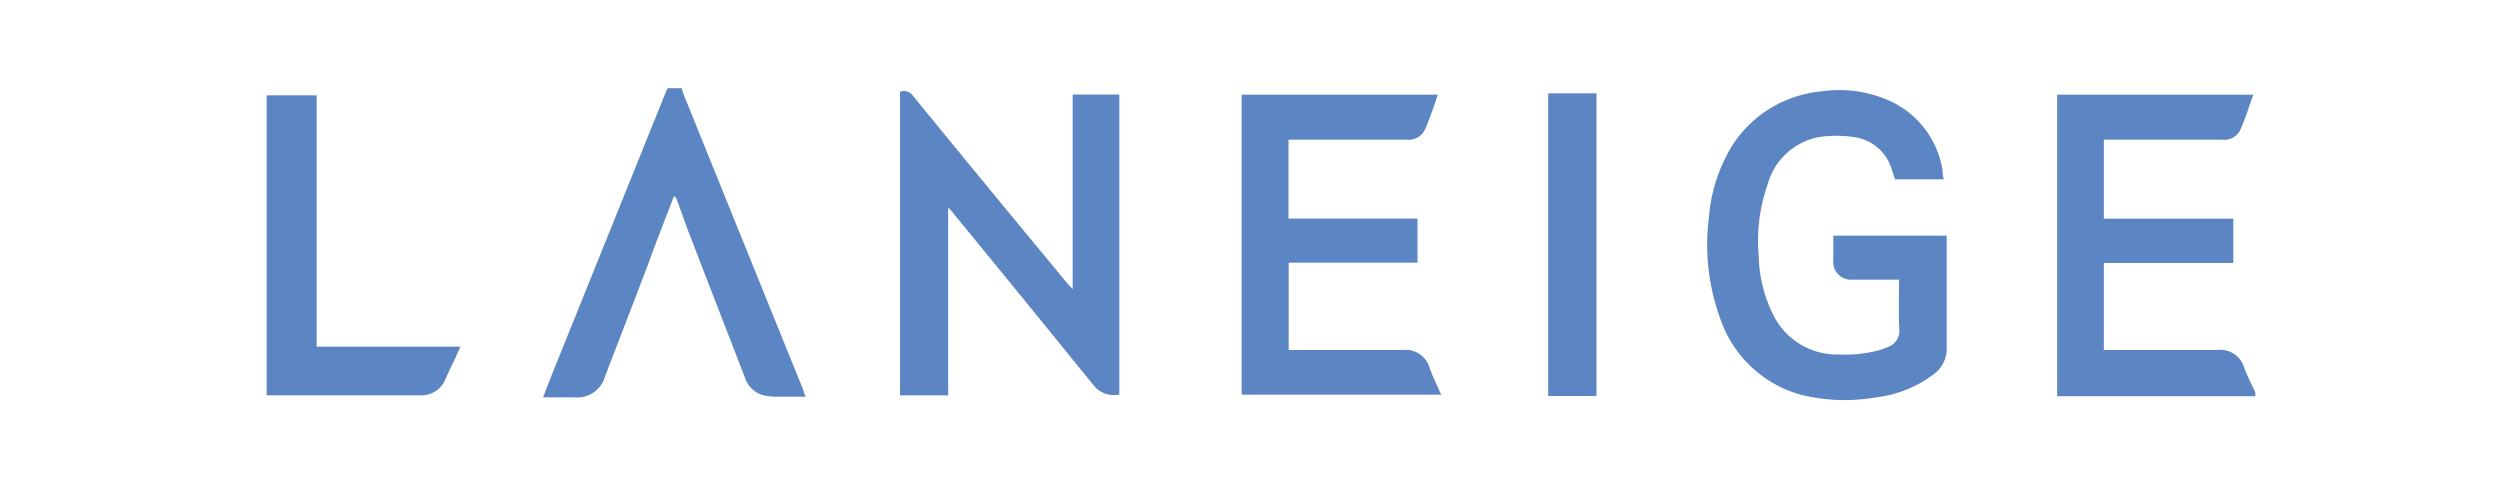
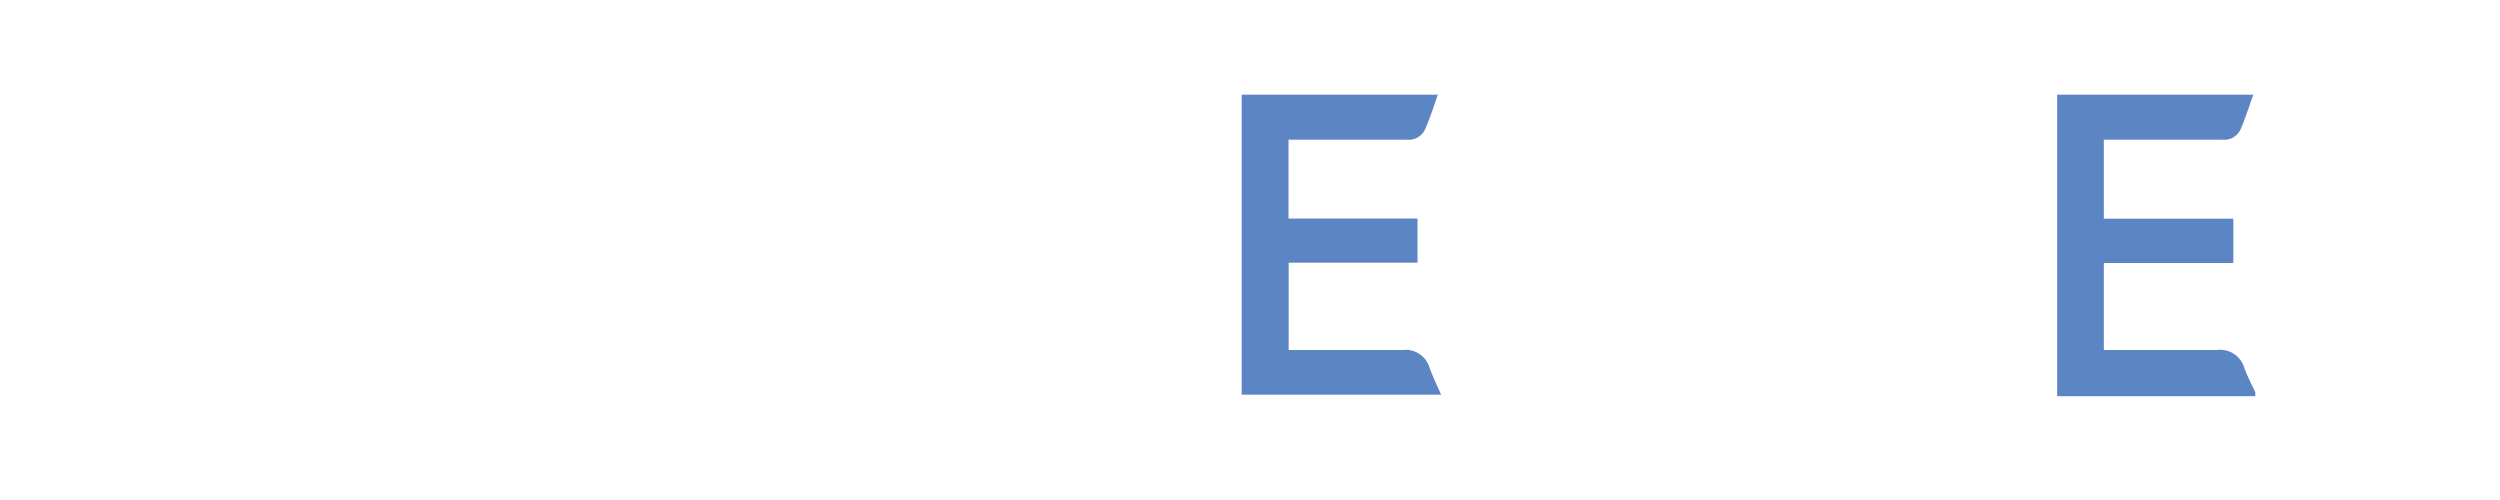
<svg xmlns="http://www.w3.org/2000/svg" id="圖層_2" data-name="圖層 2" viewBox="0 0 150 30">
  <title>sup_logo5</title>
  <path d="M135.32,23.77l-.42,0H123.43V5.68H135.2c-.26.72-.48,1.43-.78,2.11a1.07,1.07,0,0,1-1.09.59h-7.1v4.74H134v2.66h-7.77V21l.37,0c2.14,0,4.28,0,6.42,0a1.5,1.5,0,0,1,1.63,1.05c.18.51.44,1,.67,1.49Z" style="fill:#5c85c3" />
-   <path d="M40.91,5.29c0,.11.05.22.09.33q3.6,8.91,7.21,17.81c0,.1.07.21.13.37H46.62a3,3,0,0,1-.91-.11,1.6,1.6,0,0,1-1-1q-1.63-4.2-3.26-8.42c-.3-.77-.57-1.56-.86-2.34,0,0-.06-.08-.1-.14s-.08.06-.1.1c-.48,1.27-1,2.55-1.45,3.82-.87,2.3-1.76,4.58-2.64,6.88a1.72,1.72,0,0,1-1.83,1.25H32.58c.18-.45.34-.87.5-1.28L40,5.4l.06-.11Z" style="fill:#5c85c3" />
-   <path d="M113.94,16.78h-2.82A1.06,1.06,0,0,1,110,15.6c0-.48,0-1,0-1.46h6.8v.39c0,2.1,0,4.21,0,6.32a1.88,1.88,0,0,1-.8,1.62,7.13,7.13,0,0,1-3.5,1.38,10.82,10.82,0,0,1-4.46-.17,7.1,7.1,0,0,1-4.83-4.58,12.85,12.85,0,0,1-.68-6A9.68,9.68,0,0,1,104,8.63a7.15,7.15,0,0,1,5.31-3.15,7.33,7.33,0,0,1,4,.54,5.51,5.51,0,0,1,3.25,4.25c0,.15,0,.31.08.49H113.7l-.18-.55a2.75,2.75,0,0,0-2.39-2,7.19,7.19,0,0,0-1.91,0,3.94,3.94,0,0,0-3.16,2.85,10.24,10.24,0,0,0-.54,4.29,8.31,8.31,0,0,0,.82,3.43,4.27,4.27,0,0,0,4,2.49A8.11,8.11,0,0,0,112.8,21a4.33,4.33,0,0,0,.54-.21,1,1,0,0,0,.62-1C113.91,18.8,113.94,17.81,113.94,16.78Z" style="fill:#5c85c3" />
-   <path d="M64.36,5.67h2.8v18a1.55,1.55,0,0,1-1.56-.57q-4.23-5.22-8.49-10.41l-.22-.25V23.72H54V5.5a.67.67,0,0,1,.78.25q4.63,5.67,9.31,11.31l.27.29Z" style="fill:#5c85c3" />
  <path d="M77.32,21H78c2,0,4.11,0,6.16,0a1.5,1.5,0,0,1,1.61,1.05c.19.54.45,1.07.7,1.63H74.5v-18H86.27c-.26.74-.48,1.45-.79,2.13a1.09,1.09,0,0,1-1.1.57H77.31v4.73h7.74v2.65H77.32Z" style="fill:#5c85c3" />
-   <path d="M16,23.72v-18H19V20.8h8.63l-.28.61c-.2.44-.42.87-.61,1.31a1.56,1.56,0,0,1-1.53,1c-3.05,0-6.1,0-9.14,0Z" style="fill:#5c85c3" />
-   <path d="M95.79,23.76h-2.9V5.6h2.9Z" style="fill:#5c85c3" />
</svg>